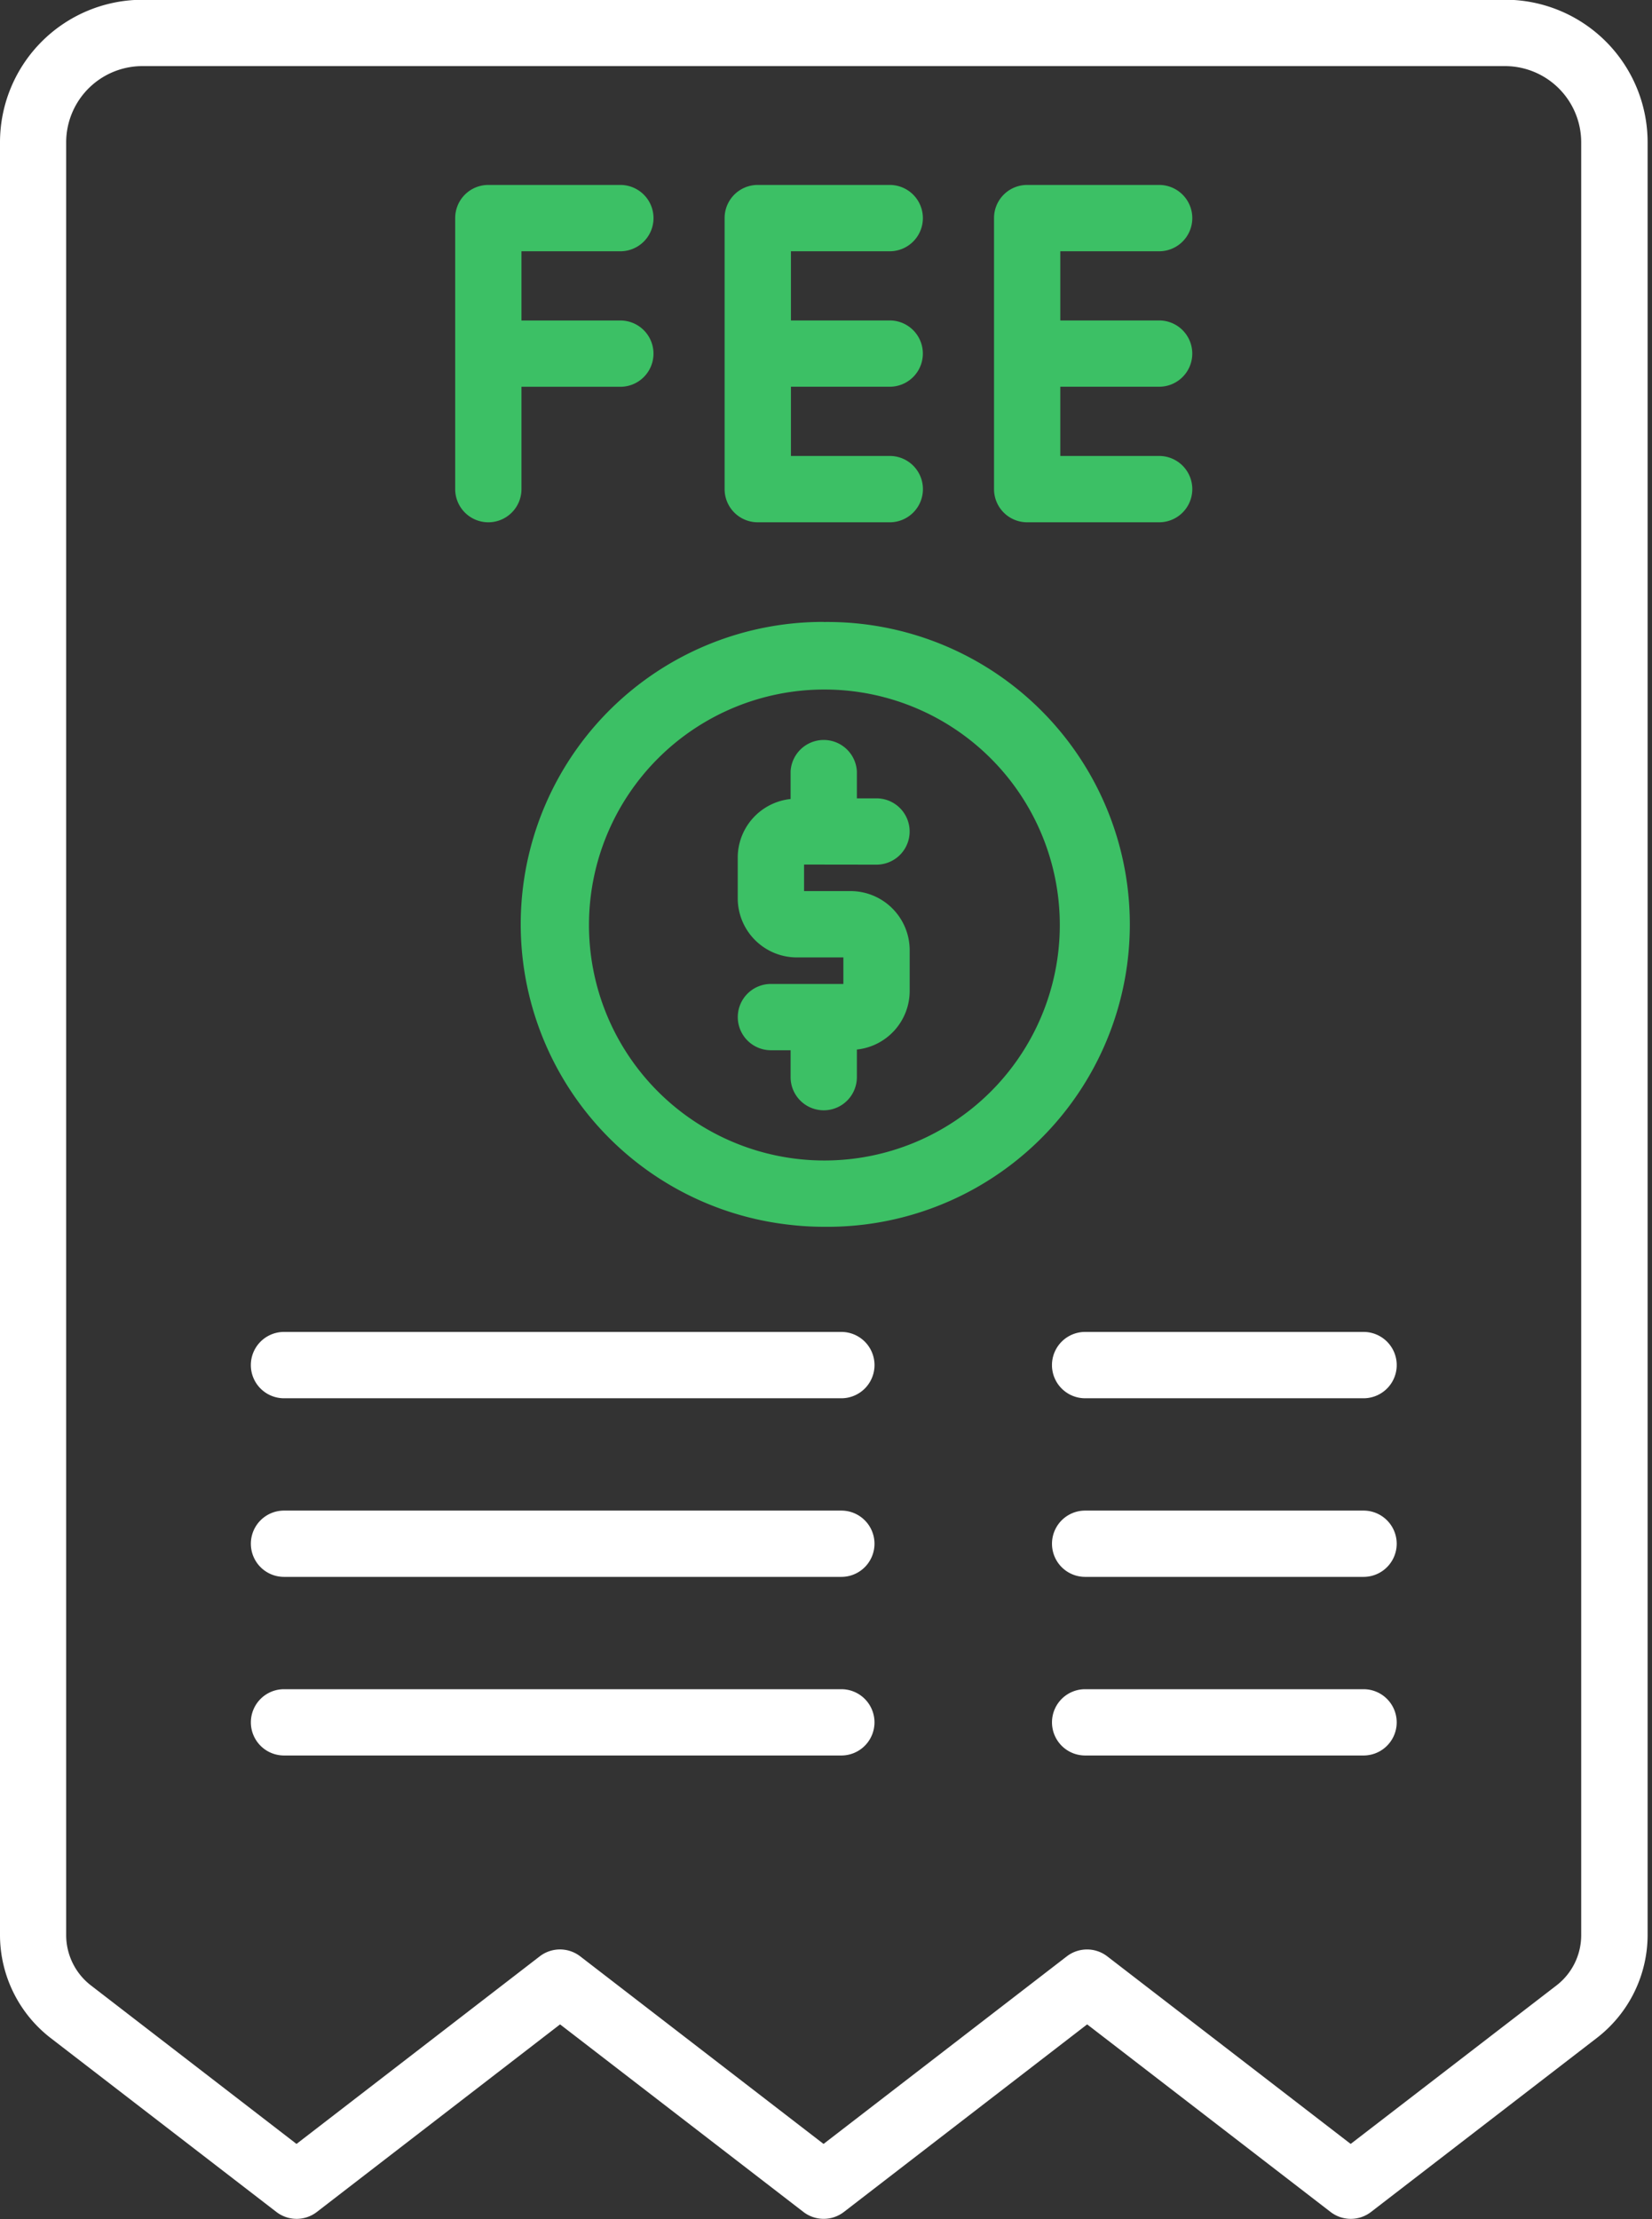
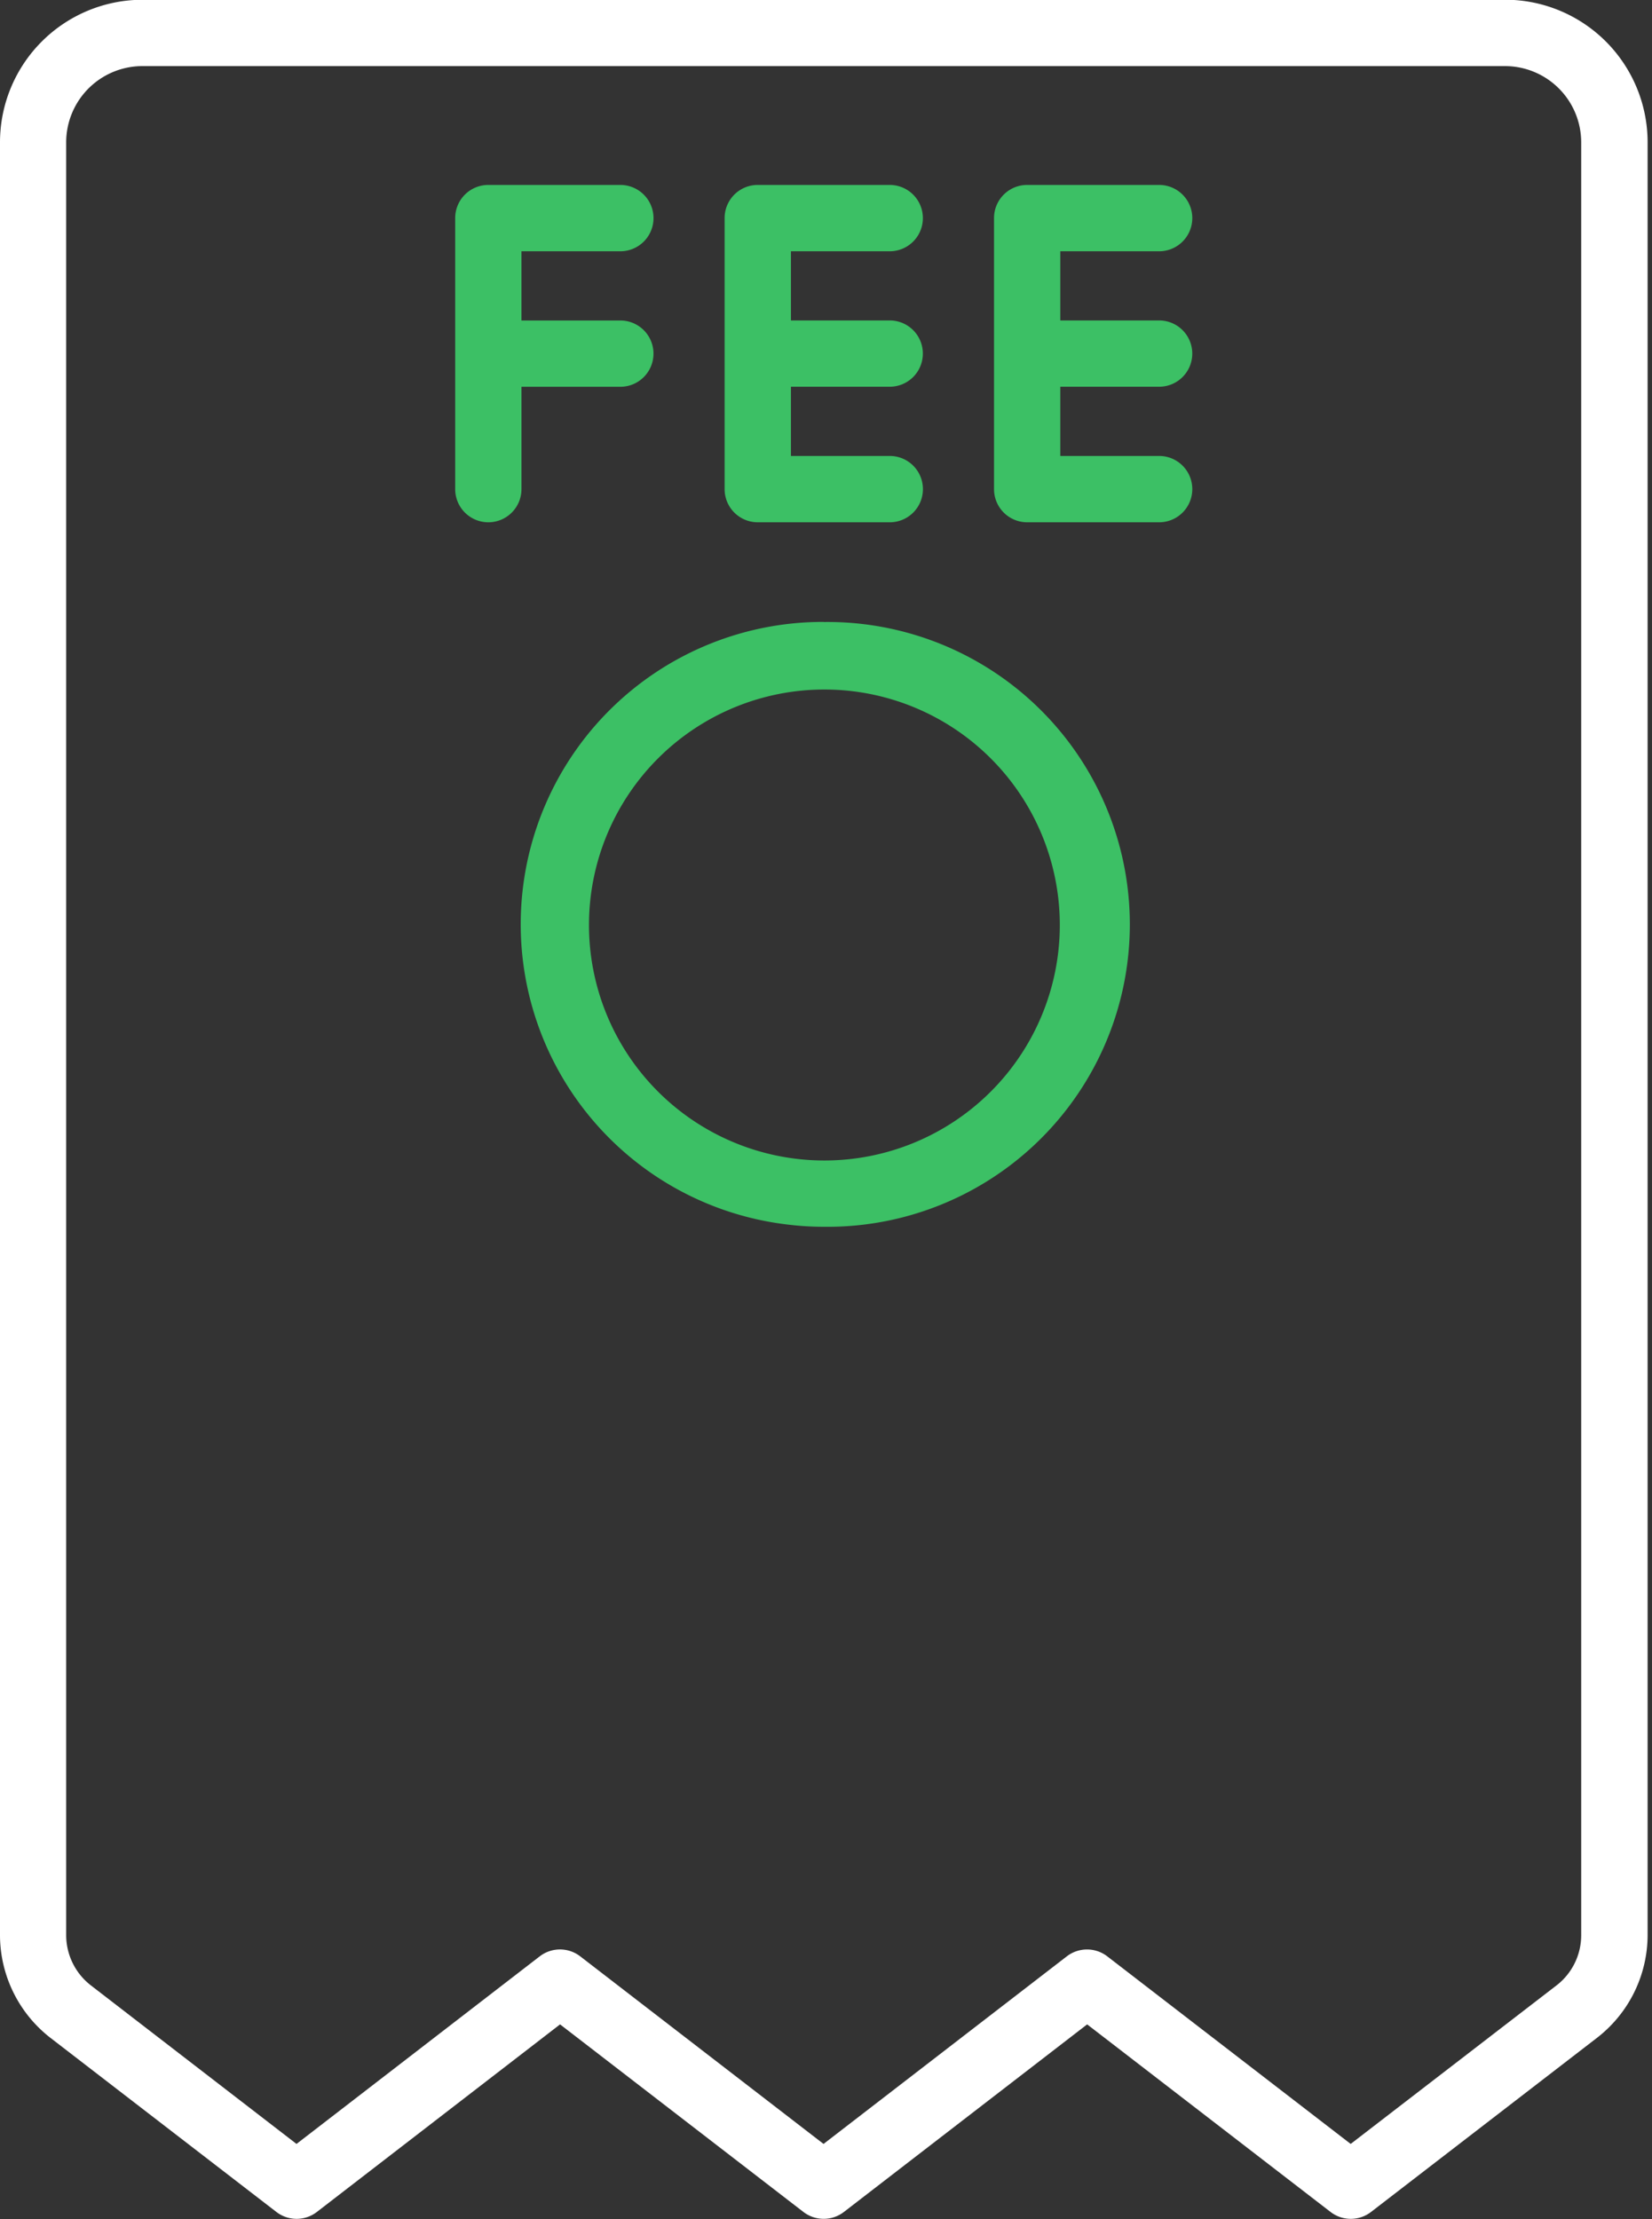
<svg xmlns="http://www.w3.org/2000/svg" width="35" height="47" fill="none">
  <rect width="100%" height="100%" fill="#333333" stroke="none" />
-   <path d="M18.57 18.313a.702.702 0 100-1.404h-.416v-.571a.703.703 0 00-1.404 0v.585a1.249 1.249 0 00-1.12 1.238v.865a1.253 1.253 0 001.253 1.252h.985v.562h-1.535a.702.702 0 100 1.404h.417v.57a.702.702 0 101.404 0v-.585a1.25 1.25 0 001.119-1.239v-.865a1.254 1.254 0 00-1.253-1.252h-.985v-.562l1.535.002z" fill="#3CC065" />
  <path d="M17.452 13.172a6.404 6.404 0 00-.703 12.771c.234.027.468.04.703.04a6.405 6.405 0 100-12.809v-.002zm0 11.407a4.987 4.987 0 11.028-9.975 4.987 4.987 0 01-.028 9.975z" fill="#3CC065" />
  <path d="M31.887-.005H3.017A3.021 3.021 0 000 3.012V40.99a2.76 2.76 0 001.068 2.171l4.788 3.688a.702.702 0 00.857 0l5.153-3.973 5.156 3.973a.703.703 0 00.857 0l5.154-3.973 5.157 3.973a.702.702 0 00.857 0l4.79-3.69a2.757 2.757 0 001.07-2.17V3.011a3.021 3.021 0 00-3.02-3.017zM33.5 40.99a1.343 1.343 0 01-.521 1.059l-4.363 3.359-5.157-3.973a.703.703 0 00-.857 0l-5.154 3.973-5.155-3.973a.703.703 0 00-.858 0l-5.153 3.973-4.358-3.359a1.347 1.347 0 01-.522-1.059V3.012A1.616 1.616 0 013.015 1.4h28.872A1.616 1.616 0 0133.5 3.012V40.99z" fill="#fff" />
  <path d="M10.346 11.062a.702.702 0 00.702-.703V8.192h2.095a.702.702 0 100-1.404h-2.095V5.322h2.095a.702.702 0 100-1.405h-2.797a.701.701 0 00-.702.703v5.738a.702.702 0 00.702.704zm5.709 0h2.796a.702.702 0 100-1.405h-2.094V8.191h2.093a.702.702 0 100-1.404h-2.093V5.322h2.093a.702.702 0 100-1.405h-2.795a.701.701 0 00-.703.703v5.738a.702.702 0 00.703.704zm5.707 0h2.796a.702.702 0 000-1.405h-2.094V8.191h2.094a.702.702 0 000-1.404h-2.094V5.322h2.094a.702.702 0 000-1.405h-2.796a.701.701 0 00-.702.703v5.738a.702.702 0 00.702.704z" fill="#3CC065" />
-   <path d="M17.825 28.21H6.017a.702.702 0 000 1.405h11.808a.702.702 0 100-1.405zm11.064 0H22.99a.702.702 0 100 1.405h5.899a.702.702 0 000-1.405zm-11.064 3.784H6.017a.702.702 0 100 1.404h11.808a.702.702 0 100-1.404zm11.064 0H22.99a.702.702 0 100 1.404h5.899a.702.702 0 000-1.404zm-11.064 3.783H6.017a.702.702 0 100 1.404h11.808a.702.702 0 100-1.404zm11.064 0H22.99a.702.702 0 100 1.404h5.899a.702.702 0 000-1.404z" fill="#fff" />
</svg>